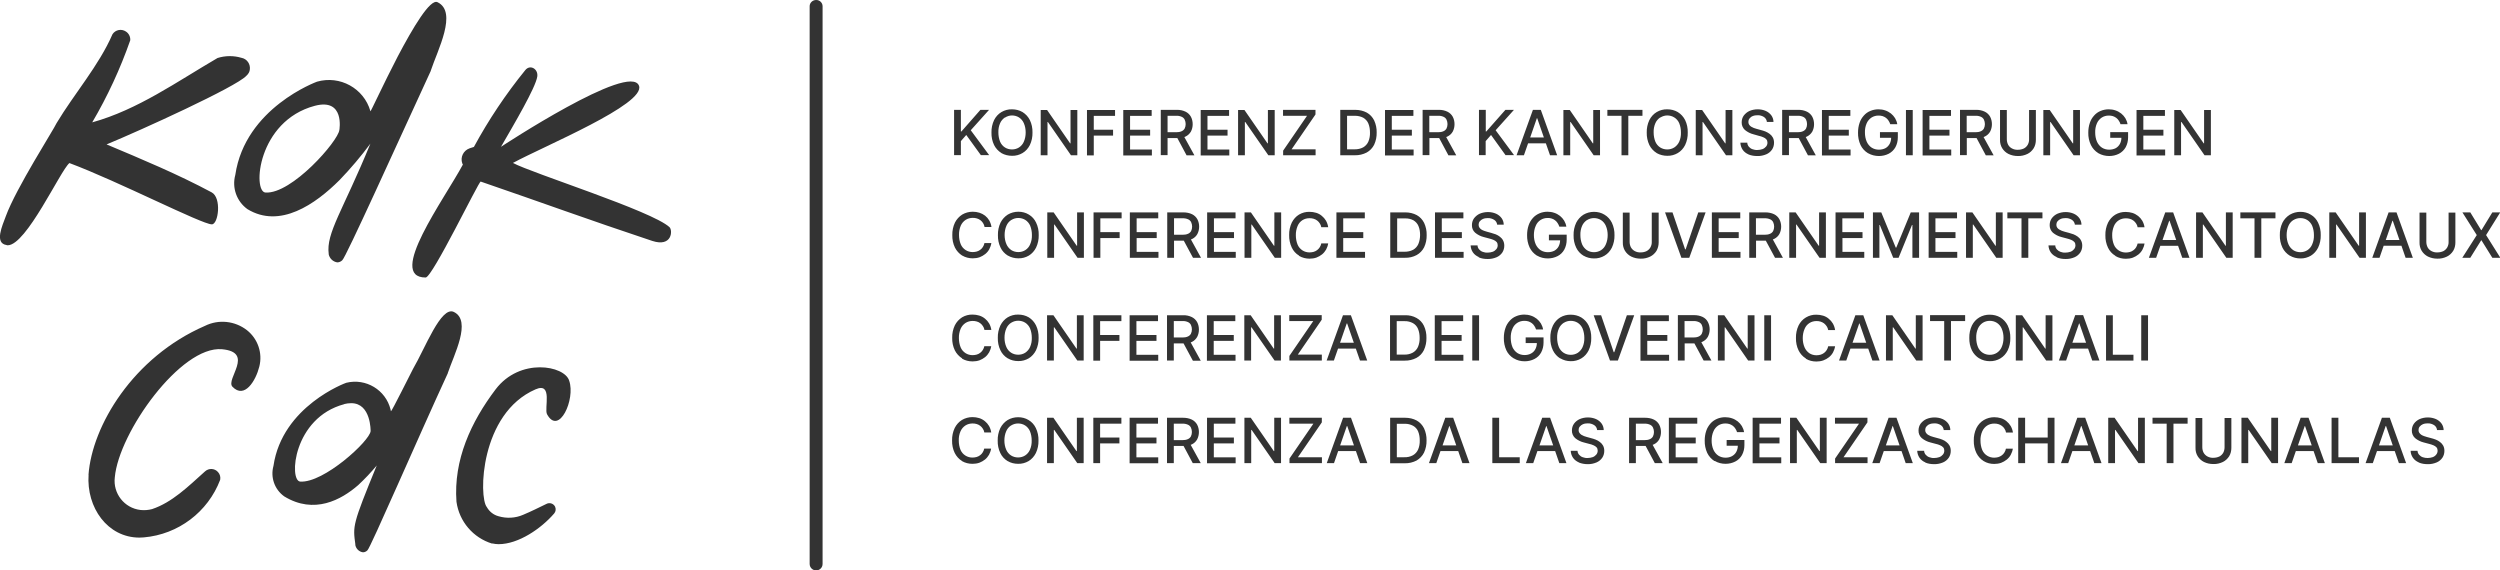
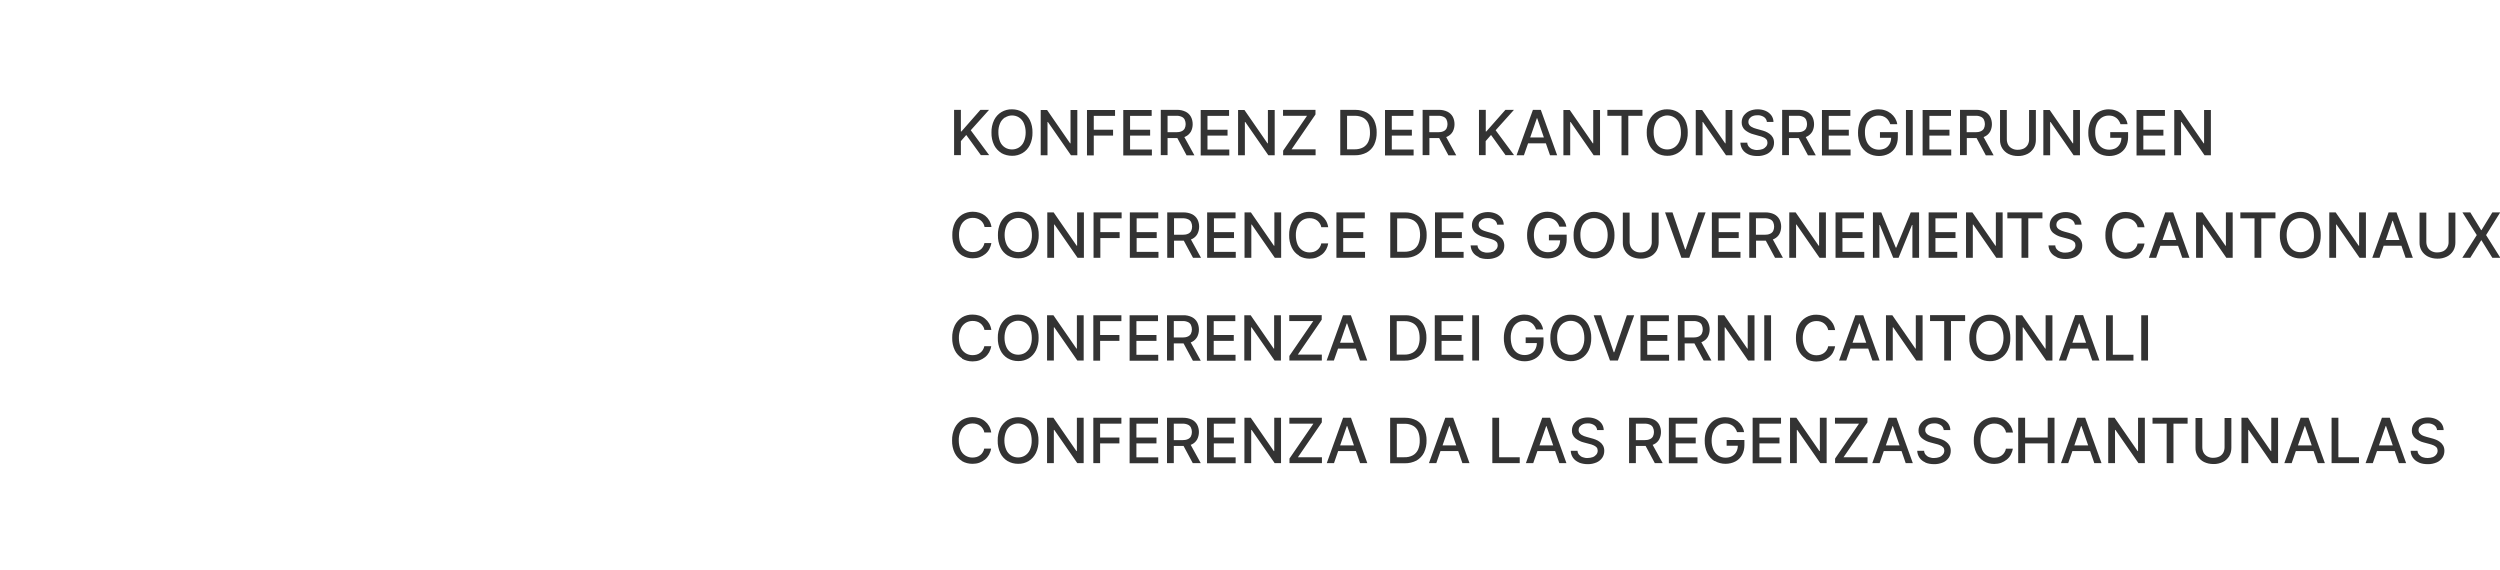
<svg xmlns="http://www.w3.org/2000/svg" viewBox="0 0 228 52.02" id="a">
  <path style="fill:#333;" d="m201,42.13c-.24-.12-.43-.3-.57-.52-.14-.23-.21-.5-.2-.77v-2.72h.62v2.67c0,.17.04.35.12.5.08.14.2.26.35.34.17.09.35.13.54.12.19,0,.38-.04.55-.12.15-.08.27-.2.35-.34.08-.15.12-.33.12-.5h0v-2.67h.62v2.72c0,.27-.06.54-.2.77-.14.22-.34.41-.57.52-.27.13-.57.2-.87.19-.3,0-.6-.06-.86-.19Zm19.59.04c-.21-.09-.4-.23-.53-.42-.13-.19-.21-.41-.21-.64h.63c0,.14.06.27.15.37.09.1.2.18.33.22.14.05.29.07.44.07.16,0,.32-.03.47-.08.13-.05.24-.13.32-.24.08-.1.12-.22.12-.35,0-.11-.03-.22-.1-.3-.08-.08-.17-.15-.28-.19-.13-.05-.26-.1-.4-.13l-.49-.13c-.29-.07-.56-.21-.79-.4-.19-.18-.3-.43-.29-.69,0-.22.06-.44.19-.62.13-.18.32-.33.52-.42.24-.1.49-.15.75-.15.25,0,.51.05.74.15.2.09.38.23.51.41.12.17.19.38.19.59h-.6c-.02-.18-.11-.35-.27-.45-.18-.11-.38-.17-.59-.16-.15,0-.3.02-.44.08-.11.05-.21.12-.29.22-.07.09-.1.2-.1.31,0,.09.02.18.07.25.05.07.11.13.18.18.08.05.16.09.25.12.08.03.17.06.25.08l.41.11c.14.03.27.08.41.13.14.05.27.13.39.22h0c.12.09.22.2.29.33.08.15.11.31.11.48,0,.22-.06.44-.18.62-.13.19-.31.34-.52.43-.26.11-.54.17-.83.16-.28,0-.55-.04-.81-.15Zm-45,0c-.21-.09-.4-.23-.53-.42-.13-.19-.2-.41-.21-.64h.63c0,.14.06.27.15.37.09.1.2.18.33.22.14.05.29.08.44.07.16,0,.32-.03.47-.08.13-.05.24-.13.33-.24.08-.1.12-.22.12-.35,0-.11-.03-.22-.1-.3-.08-.08-.17-.15-.28-.19-.13-.06-.26-.1-.4-.13l-.49-.13c-.29-.07-.56-.21-.79-.4-.2-.18-.3-.43-.29-.69,0-.22.06-.44.19-.62.14-.18.32-.33.52-.42.24-.1.49-.15.75-.15.26,0,.51.05.74.15.2.09.38.23.51.41.12.17.19.38.19.59h-.6c-.02-.18-.11-.35-.27-.45-.18-.11-.38-.17-.59-.16-.15,0-.3.02-.44.08-.11.04-.21.12-.29.22-.07.09-.1.2-.1.31,0,.09.02.18.07.25.05.07.11.13.18.18.08.05.16.09.24.12.08.03.17.06.25.08l.4.11c.14.03.28.08.41.13.14.05.27.13.38.22h0c.12.09.22.2.29.33.08.15.11.31.11.48,0,.22-.06.44-.18.62-.13.19-.31.34-.52.43-.26.11-.54.17-.83.16-.27,0-.55-.04-.8-.15h0Zm-31.6,0c-.21-.09-.4-.23-.53-.42-.13-.19-.2-.41-.21-.64h.62c0,.14.06.27.15.37.09.1.2.18.33.22.14.05.29.08.44.07.16,0,.32-.03.47-.08.13-.05.24-.13.33-.24.08-.1.12-.22.12-.35,0-.11-.03-.22-.1-.3-.08-.08-.17-.15-.28-.19-.13-.06-.26-.1-.4-.13l-.49-.13c-.29-.07-.56-.21-.79-.4-.19-.18-.3-.43-.29-.69,0-.22.06-.44.19-.62.13-.18.32-.33.52-.42.24-.1.49-.15.75-.15.26,0,.51.05.74.15.2.09.38.23.51.41.12.17.19.38.19.59h-.6c-.02-.18-.11-.35-.27-.45-.18-.11-.38-.17-.59-.16-.15,0-.3.02-.44.08-.11.05-.21.12-.29.22-.07.09-.1.2-.1.31,0,.09.02.18.07.25.05.07.11.13.18.18.08.05.16.09.24.12.08.03.17.06.25.08l.4.11c.14.03.27.08.41.13.14.05.27.13.39.22h0c.12.09.22.2.29.33.08.15.11.31.11.48,0,.22-.06.44-.18.62-.13.19-.31.34-.52.43-.26.11-.54.17-.83.16-.27,0-.54-.05-.79-.15h0Zm36.92-.12c-.28-.17-.51-.43-.66-.73-.17-.35-.25-.75-.24-1.14-.01-.39.07-.78.24-1.14.15-.3.38-.56.67-.73.29-.17.62-.26.95-.26.21,0,.42.03.62.09.19.06.36.15.51.28.15.12.28.27.38.44.1.18.17.38.2.59h-.63c-.02-.13-.07-.25-.14-.35-.06-.1-.14-.19-.24-.26-.1-.07-.21-.13-.32-.16-.12-.04-.25-.05-.38-.05-.23,0-.45.06-.64.18-.2.13-.35.31-.45.53-.12.27-.17.56-.16.85,0,.29.05.58.16.85.09.21.25.4.45.52.19.12.41.18.64.18.13,0,.25-.02.37-.05.11-.03.22-.09.32-.16.1-.07.18-.16.24-.26.07-.11.12-.23.14-.35h.63c-.03.2-.1.39-.19.56-.09.17-.22.32-.37.44-.15.12-.33.22-.51.29-.2.07-.42.1-.63.1-.34,0-.67-.08-.96-.26h0Zm-24.55,0c-.28-.18-.51-.43-.66-.74-.16-.35-.24-.74-.23-1.13,0-.3.04-.6.14-.89.08-.25.22-.47.39-.67.16-.18.36-.32.59-.42.23-.1.49-.15.74-.15.21,0,.42.03.63.1.19.06.36.16.52.28.15.12.28.27.38.43.1.17.17.36.2.55h-.64c-.04-.12-.09-.23-.16-.33-.06-.1-.14-.18-.23-.25-.09-.07-.2-.12-.31-.16-.12-.04-.25-.05-.38-.05-.22,0-.44.06-.63.18-.19.13-.35.31-.44.53-.12.27-.17.55-.17.85,0,.29.05.58.17.85.1.21.25.4.45.53.19.12.42.18.65.18.2,0,.41-.04.59-.14.16-.09.3-.22.39-.39.09-.17.14-.37.14-.56h-1.02v-.52h1.62v.47c0,.31-.07.62-.22.9-.14.25-.35.46-.61.59-.27.14-.58.21-.89.21-.34,0-.68-.08-.98-.26h0Zm-64.47,0c-.29-.18-.52-.43-.66-.73-.17-.35-.25-.74-.24-1.14-.01-.39.07-.78.24-1.14.15-.3.38-.55.66-.73.29-.17.62-.26.96-.26.34,0,.67.08.96.26.29.17.52.43.66.73.17.35.25.74.24,1.14.01.39-.07.78-.24,1.14-.15.3-.38.56-.66.73-.29.17-.62.26-.96.25-.34,0-.67-.08-.95-.25h0Zm.32-3.25c-.2.13-.35.31-.44.52-.12.27-.17.56-.17.85,0,.29.05.58.17.85.09.21.25.4.44.52.19.12.41.18.64.18.23,0,.45-.06.64-.18.2-.13.35-.31.44-.52.12-.27.17-.56.16-.85,0-.29-.05-.58-.16-.85-.09-.21-.25-.4-.44-.52-.19-.12-.41-.18-.64-.18-.22,0-.44.06-.63.18h0Zm-4.48,3.24c-.28-.17-.51-.43-.66-.73-.17-.35-.25-.74-.24-1.14-.01-.39.07-.78.24-1.14.15-.3.38-.56.66-.73.29-.17.62-.26.96-.26.21,0,.41.03.61.09.19.06.36.15.52.28.15.12.28.27.38.44.1.18.17.38.2.59h-.63c-.02-.13-.07-.25-.14-.35-.06-.1-.15-.19-.24-.26-.1-.07-.2-.13-.32-.16-.12-.04-.25-.05-.38-.05-.23,0-.45.06-.64.18-.2.13-.35.31-.45.53-.12.27-.17.56-.16.85,0,.29.05.58.16.85.09.21.25.4.45.52.19.12.41.18.64.18.13,0,.25-.02.37-.05.12-.03.22-.09.32-.16.1-.07.18-.16.24-.26.07-.11.12-.23.14-.35h.63c-.03.2-.1.39-.19.56-.1.17-.22.32-.37.44-.15.12-.33.22-.51.29-.2.07-.42.1-.63.1-.34,0-.67-.08-.96-.25h0Zm131.05.2l-.38-1.1h-1.62l-.38,1.1h-.66l1.49-4.14h.72l1.49,4.14h-.66Zm-1.81-1.62h1.25l-.61-1.76h-.04l-.61,1.76Zm-4.33,1.62v-4.14h.62v3.6h1.88v.54h-2.5Zm-1.26,0l-.38-1.1h-1.62l-.38,1.1h-.67l1.49-4.14h.72l1.49,4.14h-.66Zm-1.81-1.62h1.26l-.61-1.76h-.03l-.62,1.76Zm-2.39,1.62l-2.1-3.03h-.04v3.03h-.62v-4.14h.58l2.1,3.04h.04v-3.04h.62v4.14h-.57Zm-9.58,0v-3.6h-1.29v-.54h3.2v.54h-1.29v3.6h-.62Zm-2.57,0l-2.1-3.03h-.04v3.03h-.62v-4.14h.58l2.1,3.04h.04v-3.04h.62v4.14h-.57Zm-4.03,0l-.38-1.1h-1.62l-.38,1.1h-.66l1.49-4.14h.72l1.49,4.14h-.66Zm-1.81-1.62h1.25l-.61-1.76h-.04l-.61,1.76Zm-2.44,1.62v-1.8h-2.06v1.8h-.63v-4.14h.63v1.8h2.06v-1.8h.62v4.14h-.62Zm-12.95,0l-.38-1.1h-1.62l-.38,1.1h-.67l1.49-4.14h.72l1.49,4.14h-.66Zm-1.81-1.62h1.25l-.61-1.76h-.03l-.61,1.76Zm-4.63,1.62v-.42l2.18-3.18h-2.19v-.54h2.96v.42l-2.18,3.18h2.19v.54h-2.96Zm-1.35,0l-2.1-3.03h-.04v3.03h-.62v-4.14h.58l2.1,3.04h.04v-3.04h.62v4.14h-.57Zm-6.17,0v-4.14h2.59v.54h-1.97v1.26h1.83v.54h-1.83v1.27h1.99v.54h-2.62Zm-7.64,0v-4.14h2.59v.54h-1.97v1.26h1.83v.54h-1.83v1.27h1.99v.54h-2.61Zm-9.99,0l-.38-1.1h-1.62l-.38,1.1h-.67l1.49-4.14h.72l1.49,4.14h-.66Zm-1.81-1.62h1.25l-.61-1.76h-.03l-.61,1.76Zm-4.3,1.62v-4.14h.62v3.6h1.88v.54h-2.5Zm-2.73,0l-.38-1.1h-1.62l-.38,1.1h-.67l1.49-4.14h.72l1.49,4.14h-.66Zm-1.81-1.62h1.25l-.61-1.76h-.03l-.61,1.76Zm-7.52,1.62l-.38-1.1h-1.62l-.38,1.1h-.66l1.49-4.14h.72l1.49,4.14h-.66Zm-1.81-1.62h1.25l-.61-1.76h-.04l-.61,1.76Zm-4.63,1.62v-.42l2.18-3.18h-2.19v-.54h2.96v.42l-2.18,3.18h2.19v.54h-2.96Zm-1.35,0l-2.1-3.03h-.04v3.03h-.62v-4.14h.58l2.1,3.04h.04v-3.04h.62v4.14h-.57Zm-6.17,0v-4.14h2.59v.54h-1.97v1.26h1.83v.54h-1.83v1.27h1.99v.54h-2.62Zm-7.06,0v-4.14h2.59v.54h-1.97v1.26h1.83v.54h-1.83v1.27h1.99v.54h-2.62Zm-3.31,0v-4.14h2.56v.54h-1.94v1.26h1.76v.54h-1.76v1.8h-.62Zm-1.46,0l-2.1-3.03h-.04v3.03h-.62v-4.14h.58l2.1,3.04h.04v-3.04h.62v4.14h-.57Zm52.67,0l-.84-1.57h-.89v1.57h-.62v-4.14h1.47c.28,0,.55.05.8.17.2.1.37.26.48.46.11.21.16.44.16.67,0,.23-.05.46-.16.67-.11.2-.27.35-.48.45h0s-.08.04-.12.05l.92,1.67h-.71Zm-1.73-2.1h.79c.17,0,.34-.02.49-.09.12-.05.22-.14.28-.25.06-.12.09-.26.09-.4,0-.14-.03-.28-.09-.41-.06-.12-.16-.21-.28-.26-.16-.07-.33-.1-.5-.09h-.78v1.5Zm-22.41,2.1v-4.14h1.38c.36,0,.72.08,1.04.25.29.16.52.41.67.71.16.35.24.72.23,1.11.01.38-.07.76-.23,1.11-.15.3-.39.55-.68.72-.33.17-.7.26-1.07.25h-1.34Zm.62-.54h.68c.27.01.54-.05.78-.18.21-.12.37-.3.47-.52.11-.26.16-.55.15-.83,0-.28-.04-.57-.15-.83-.09-.22-.26-.4-.46-.51-.23-.12-.49-.19-.76-.18h-.72v3.04Zm-18.62.54l-.84-1.57h-.89v1.57h-.62v-4.14h1.47c.28,0,.55.05.8.17.2.1.37.26.48.46.11.21.16.44.16.67,0,.23-.05.46-.16.67-.11.2-.27.35-.47.45h0s-.08.04-.12.05l.92,1.67h-.71Zm-1.73-2.1h.79c.17,0,.34-.02.49-.09.12-.05.22-.14.28-.25.06-.12.09-.26.09-.4,0-.14-.03-.28-.09-.41-.06-.12-.16-.21-.28-.26-.16-.07-.33-.1-.5-.09h-.78v1.5Zm73.46-7.45c-.29-.18-.52-.43-.67-.73-.17-.35-.25-.74-.24-1.14-.01-.39.07-.78.24-1.14.15-.3.38-.56.67-.73.29-.17.62-.26.96-.25.34,0,.67.08.96.25.29.18.52.43.67.73.17.36.25.75.24,1.14.01.39-.07.78-.24,1.14-.15.3-.38.56-.67.73-.29.17-.62.26-.96.25-.34,0-.67-.08-.96-.26h0Zm.32-3.25c-.19.13-.35.31-.44.52-.12.27-.17.56-.16.85,0,.29.05.58.16.85.09.21.25.4.44.52.19.12.41.18.64.18.23,0,.45-.06.64-.18.2-.13.35-.31.44-.52.12-.27.17-.56.17-.85,0-.29-.05-.58-.17-.85-.09-.21-.25-.4-.44-.52-.19-.12-.41-.18-.64-.18-.23,0-.45.06-.64.18h0Zm-16.14,3.25c-.29-.18-.51-.43-.66-.73-.17-.35-.25-.74-.24-1.14-.01-.39.07-.78.24-1.14.15-.3.38-.56.67-.73.29-.17.62-.26.95-.25.21,0,.42.03.62.09.19.06.36.15.51.28.15.12.28.27.38.44.1.18.17.38.2.59h-.63c-.02-.12-.07-.25-.14-.35-.07-.1-.15-.19-.24-.26-.1-.07-.21-.13-.32-.16-.12-.04-.25-.05-.37-.05-.23,0-.45.06-.64.18-.2.13-.35.31-.44.53-.12.27-.17.56-.17.85,0,.29.05.58.17.85.09.21.25.4.44.53.19.12.41.18.64.18.13,0,.25-.02.37-.05.11-.03.22-.09.32-.16.09-.07.18-.16.24-.26.07-.11.12-.23.14-.35h.63c-.03.2-.1.39-.19.56-.09.17-.22.32-.37.44-.15.12-.33.22-.52.29-.2.07-.42.1-.63.1-.34,0-.67-.08-.95-.25h0Zm-22.4,0c-.29-.18-.51-.43-.66-.73-.17-.35-.25-.74-.24-1.14-.01-.39.07-.78.24-1.14.15-.3.38-.56.66-.73.29-.17.62-.26.96-.25.34,0,.67.08.96.25.29.18.52.43.67.73.17.36.25.75.24,1.14.01.39-.07.78-.24,1.14-.15.3-.38.56-.67.73-.29.17-.62.26-.96.25-.34,0-.67-.09-.95-.26h0Zm.32-3.25c-.19.13-.35.31-.44.52-.12.27-.17.56-.16.85,0,.29.05.58.16.85.09.21.25.4.44.52.19.12.41.18.64.18.23,0,.45-.06.64-.18.19-.13.35-.31.44-.52.12-.27.17-.56.16-.85,0-.29-.05-.58-.16-.85-.09-.21-.25-.4-.44-.52-.19-.12-.41-.18-.64-.18-.22,0-.44.06-.63.18h0Zm-4.57,3.24c-.29-.18-.52-.43-.66-.73-.16-.35-.24-.74-.23-1.13,0-.3.04-.6.14-.89.08-.25.21-.47.39-.67.16-.18.36-.33.59-.42.23-.1.49-.15.74-.15.21,0,.42.03.62.1.19.06.36.16.52.28.15.12.28.27.38.43.1.17.17.36.2.55h-.64c-.04-.12-.09-.23-.16-.33-.06-.1-.14-.18-.23-.25-.09-.07-.2-.12-.31-.16-.12-.04-.25-.05-.38-.05-.22,0-.44.06-.63.18-.2.13-.35.31-.44.53-.12.27-.17.56-.16.85,0,.29.05.58.16.85.1.21.25.4.45.53.19.12.42.18.65.18.2,0,.41-.04.59-.14.17-.09.3-.22.39-.39.09-.17.14-.37.14-.56h-1.02v-.52h1.63v.47c0,.32-.07.63-.22.91h0c-.14.25-.35.46-.61.59-.27.14-.58.21-.89.21-.35,0-.69-.08-.98-.26h0Zm-46.14,0c-.29-.18-.52-.43-.66-.73-.17-.35-.25-.74-.24-1.14-.01-.39.07-.78.24-1.14.15-.3.38-.56.66-.73.29-.17.62-.26.96-.25.34,0,.67.08.96.25.29.18.51.43.66.73.17.35.25.74.24,1.14.01.39-.07.78-.24,1.14-.15.3-.38.56-.66.73-.29.17-.62.26-.96.25-.34,0-.67-.08-.95-.25h0Zm.32-3.25c-.2.13-.35.31-.44.52-.12.27-.17.56-.17.85,0,.29.05.58.17.85.09.21.25.4.44.52.19.12.41.18.64.18.23,0,.45-.06.64-.18.19-.13.35-.31.44-.52.12-.27.17-.56.16-.85,0-.29-.05-.58-.16-.85-.09-.21-.25-.4-.44-.52-.19-.12-.41-.18-.64-.18-.22,0-.44.06-.63.18h0Zm-4.48,3.25c-.28-.18-.51-.43-.66-.73-.17-.35-.25-.74-.24-1.14-.01-.39.07-.78.24-1.14.15-.3.38-.55.66-.73.29-.17.62-.26.96-.25.21,0,.41.03.61.09.19.06.36.15.52.28.15.12.28.27.38.44.1.18.17.38.2.59h-.63c-.02-.13-.07-.25-.14-.35-.06-.1-.15-.19-.24-.26s-.2-.13-.32-.16c-.12-.04-.25-.05-.38-.05-.23,0-.45.06-.64.18-.2.13-.35.31-.45.53-.11.27-.17.56-.16.85,0,.29.05.58.16.85.09.22.25.4.45.53.19.12.41.18.64.18.13,0,.25-.02.37-.05.12-.03.22-.09.32-.16.09-.07.18-.16.24-.26.07-.11.12-.23.14-.35h.63c-.03.2-.1.39-.19.56-.1.17-.22.32-.37.44-.15.12-.33.22-.51.29-.2.07-.42.1-.63.1-.34,0-.67-.08-.96-.25h0Zm103.07.2l-.38-1.09h-1.62l-.38,1.09h-.66l1.49-4.14h.72l1.49,4.14h-.66Zm-1.81-1.62h1.25l-.61-1.76h-.03l-.61,1.76Zm6.28,1.62v-4.13h.62v4.13h-.62Zm-3.21,0v-4.13h.62v3.6h1.88v.54h-2.5Zm-5.46,0l-2.1-3.03h-.04v3.03h-.63v-4.13h.58l2.1,3.04h.04v-3.04h.62v4.13h-.57Zm-9.3,0v-3.6h-1.29v-.54h3.2v.54h-1.29v3.6h-.62Zm-2.55,0l-2.1-3.03h-.04v3.03h-.62v-4.13h.58l2.1,3.04h.04v-3.04h.62v4.13h-.57Zm-4,0l-.38-1.09h-1.62l-.38,1.09h-.66l1.49-4.13h.72l1.49,4.13h-.66Zm-1.81-1.62h1.25l-.61-1.76h-.03l-.61,1.76Zm-8.05,1.62v-4.13h.62v4.13h-.62Zm-1.47,0l-2.1-3.03h-.04v3.03h-.62v-4.13h.58l2.1,3.04h.04v-3.04h.62v4.13h-.57Zm-4.06,0l-.84-1.56h-.89v1.56h-.62v-4.14h1.47c.28,0,.55.05.8.17.2.1.37.26.47.46.11.21.16.44.16.67,0,.23-.05.46-.16.67-.11.2-.28.35-.48.45-.04.02-.08.04-.12.05l.92,1.67h-.71Zm-1.73-2.1h.79c.17,0,.34-.02.49-.09.12-.05.22-.14.28-.25.06-.12.09-.26.09-.4,0-.14-.03-.28-.09-.41-.06-.12-.16-.21-.28-.26-.16-.07-.33-.1-.5-.09h-.79v1.5Zm-4.03,2.1v-4.13h2.59v.54h-1.97v1.26h1.83v.54h-1.83v1.27h1.99v.54h-2.62Zm-2.78,0l-1.49-4.13h.68l1.15,3.37h.05l1.15-3.37h.67l-1.49,4.13h-.72Zm-12.56,0v-4.13h.62v4.13h-.62Zm-3.42,0v-4.13h2.59v.54h-1.97v1.26h1.83v.54h-1.83v1.27h1.99v.54h-2.61Zm-4.08,0v-4.13h1.38c.36-.01.72.07,1.04.25.29.16.53.41.67.71.16.34.24.72.23,1.11.01.38-.07.76-.23,1.11-.15.3-.38.55-.68.71-.33.17-.7.26-1.07.25h-1.34Zm.62-.54h.68c.27.01.54-.05.78-.18.21-.12.37-.3.47-.52.11-.26.16-.55.15-.83,0-.28-.04-.56-.15-.82-.09-.22-.25-.4-.46-.52-.23-.12-.49-.19-.76-.18h-.72v3.04Zm-3.36.54l-.38-1.09h-1.62l-.38,1.09h-.66l1.49-4.13h.72l1.49,4.13h-.66Zm-1.81-1.62h1.25l-.61-1.76h-.04l-.61,1.76Zm-4.63,1.62v-.42l2.18-3.18h-2.19v-.54h2.96v.42l-2.18,3.18h2.19v.54h-2.96Zm-1.35,0l-2.1-3.03h-.04v3.03h-.62v-4.13h.58l2.1,3.04h.04v-3.04h.62v4.13h-.57Zm-6.17,0v-4.13h2.59v.54h-1.97v1.26h1.83v.54h-1.83v1.27h1.99v.54h-2.62Zm-1.29,0l-.84-1.56h-.89v1.56h-.62v-4.13h1.47c.28-.01.55.05.8.17.2.1.37.26.48.46.11.21.16.44.16.68,0,.23-.05.46-.16.67-.11.19-.27.35-.47.45-.04.02-.08.04-.12.05l.92,1.67h-.71Zm-1.73-2.1h.79c.17,0,.34-.02.49-.09.12-.05.22-.14.28-.25.06-.12.09-.26.09-.4,0-.14-.03-.28-.09-.41-.06-.12-.16-.21-.28-.26-.16-.07-.33-.1-.5-.09h-.78v1.5Zm-4.03,2.1v-4.13h2.59v.54h-1.97v1.26h1.83v.54h-1.83v1.27h1.99v.54h-2.62Zm-3.31,0v-4.13h2.56v.54h-1.94v1.26h1.76v.54h-1.76v1.8h-.62Zm-1.46,0l-2.1-3.03h-.04v3.03h-.62v-4.13h.58l2.1,3.04h.04v-3.04h.62v4.13h-.57Zm123.18-9.48c-.24-.12-.43-.3-.57-.52-.14-.23-.21-.5-.2-.77v-2.72h.62v2.67c0,.17.04.35.12.5.08.15.2.26.35.34.17.09.35.13.54.12.19,0,.38-.04.55-.12.15-.08.27-.2.35-.34.08-.15.13-.33.12-.5h0v-2.67h.62v2.72c0,.27-.06.54-.2.77-.14.22-.34.41-.57.52-.27.13-.57.2-.87.19-.3,0-.59-.06-.86-.19h0Zm-33.87.04c-.21-.09-.4-.23-.53-.42-.13-.19-.2-.41-.21-.64h.62c0,.14.06.27.15.37.09.1.2.17.33.22.14.05.29.08.44.07.16,0,.32-.03.47-.08.13-.05.24-.13.33-.24.08-.1.12-.22.12-.35,0-.11-.03-.22-.1-.3-.08-.08-.17-.15-.28-.19-.13-.05-.26-.1-.4-.13l-.49-.13c-.29-.07-.56-.21-.79-.4-.19-.18-.3-.43-.29-.69,0-.22.06-.44.19-.62.13-.18.32-.33.52-.42.24-.1.49-.15.75-.15.26,0,.51.05.74.15.2.09.38.23.51.41.12.17.19.38.19.59h-.6c-.02-.18-.12-.34-.27-.44-.18-.11-.38-.17-.59-.16-.15,0-.3.02-.44.08-.11.05-.21.12-.29.22-.07.09-.1.2-.1.31,0,.09.02.18.07.25.05.07.11.14.19.18.08.05.16.09.24.12.08.03.17.06.25.08l.41.11c.14.04.27.08.41.13.14.06.27.13.39.22.12.09.22.2.29.34.08.15.11.31.11.48,0,.22-.06.44-.18.62-.13.19-.31.34-.52.43h0c-.26.11-.54.17-.83.16-.27,0-.54-.04-.79-.15h0Zm-38.79-.04c-.24-.12-.43-.3-.57-.52-.14-.23-.21-.5-.2-.77v-2.72h.62v2.67c0,.17.04.35.12.5.08.14.2.26.35.34h0c.17.09.35.13.54.12.19,0,.38-.04.54-.12.15-.08.27-.2.35-.34.08-.15.13-.33.12-.5v-2.67h.63v2.72c0,.27-.07.54-.2.77-.14.22-.34.41-.57.52-.27.13-.57.2-.87.19-.3,0-.59-.06-.86-.19h0Zm-13.91.04c-.21-.09-.4-.23-.53-.42-.13-.19-.2-.41-.21-.64h.63c0,.14.06.27.15.37.09.1.2.18.33.22.14.05.29.08.44.07.16,0,.32-.03.47-.08.13-.05.24-.13.33-.24.08-.1.12-.22.12-.35,0-.11-.03-.22-.1-.3-.08-.08-.17-.15-.28-.19-.13-.05-.26-.1-.4-.13l-.49-.13c-.29-.07-.56-.21-.79-.4-.2-.18-.3-.43-.29-.69,0-.22.06-.44.19-.62.14-.18.32-.33.52-.42.24-.1.49-.15.75-.15.26,0,.51.05.74.15.2.09.38.23.51.41.12.17.19.38.19.59h-.6c-.02-.18-.11-.34-.27-.44-.18-.11-.38-.17-.59-.16-.15,0-.3.02-.44.08-.11.05-.21.12-.29.22-.07.09-.1.2-.1.31,0,.09.02.18.07.25.05.07.11.14.18.18.08.05.16.09.25.12.08.03.17.06.25.08l.4.11c.14.04.27.08.41.13.14.06.27.13.38.22.12.09.22.2.29.34.08.15.11.31.11.48,0,.22-.06.44-.18.62h0c-.13.19-.31.34-.52.43-.26.11-.55.17-.83.16-.27,0-.55-.04-.8-.15h0Zm73.97-.12c-.29-.18-.52-.43-.67-.73-.17-.36-.25-.75-.24-1.14-.01-.39.07-.78.24-1.14.15-.3.38-.55.67-.73.29-.17.62-.26.96-.26.34,0,.67.08.96.26.29.17.52.43.66.73.17.35.25.74.24,1.14.01.39-.07.78-.24,1.14-.15.3-.38.56-.66.73-.29.17-.62.26-.96.25-.33,0-.66-.08-.95-.25h0Zm.32-3.25c-.2.13-.35.31-.44.52-.12.27-.17.56-.17.85,0,.29.05.58.17.85.09.21.25.4.44.53.19.12.41.18.64.18.23,0,.45-.06.64-.18.2-.13.35-.31.44-.53.12-.27.17-.56.16-.85,0-.29-.05-.58-.16-.85-.09-.21-.25-.4-.44-.52-.19-.12-.41-.18-.64-.18-.22,0-.44.06-.63.18h-.01Zm-16.24,3.25h0c-.29-.17-.52-.43-.66-.73-.17-.36-.25-.75-.24-1.14-.01-.39.07-.78.24-1.14.15-.3.38-.56.66-.73.29-.17.62-.26.96-.25.21,0,.41.03.61.09.19.06.36.16.52.28.15.12.28.27.38.44.1.18.17.38.2.59h-.63c-.02-.13-.07-.25-.14-.35-.06-.1-.15-.19-.24-.26-.1-.07-.2-.13-.32-.16-.12-.04-.25-.05-.38-.05-.23,0-.45.06-.64.18-.2.13-.35.31-.44.53-.11.27-.17.56-.16.85,0,.29.05.58.16.85.09.22.25.4.45.53.19.12.41.18.64.18.13,0,.25-.02.37-.05.12-.03.22-.09.32-.16.1-.07.18-.16.24-.26.07-.11.11-.23.14-.35h.63c-.03.2-.1.39-.19.56-.09.17-.22.32-.37.44-.15.12-.33.22-.51.29-.2.07-.42.1-.63.1-.34,0-.67-.08-.95-.25h0Zm-48.5,0c-.29-.18-.52-.43-.66-.73-.17-.35-.25-.74-.24-1.14-.01-.39.07-.78.24-1.14.15-.3.38-.55.66-.73.29-.17.62-.26.96-.26.34,0,.67.08.96.26.29.17.52.43.67.73.17.36.25.75.24,1.14.01.39-.07.78-.24,1.14-.15.3-.38.56-.67.73-.29.17-.62.26-.96.25-.33,0-.66-.08-.95-.25h0Zm.32-3.25c-.19.13-.35.31-.44.52-.12.27-.17.56-.16.85,0,.29.05.58.16.85.09.21.25.4.44.53.19.12.41.18.64.18.23,0,.45-.06.64-.18.2-.13.35-.31.44-.53.12-.27.17-.56.17-.85,0-.29-.05-.58-.17-.85-.09-.21-.25-.4-.44-.52-.19-.12-.41-.18-.64-.18-.22,0-.44.06-.63.18h0Zm-4.57,3.24c-.28-.18-.51-.43-.66-.74-.16-.35-.24-.74-.23-1.13,0-.3.04-.6.14-.89.08-.25.22-.48.39-.67.16-.18.36-.32.59-.42.23-.1.49-.15.74-.15.21,0,.42.03.62.1.19.06.36.16.52.28.15.12.28.27.38.43.1.17.17.36.2.55h-.64c-.04-.12-.09-.23-.16-.33-.06-.1-.14-.18-.23-.25-.09-.07-.2-.13-.31-.16-.12-.04-.25-.06-.38-.05-.22,0-.44.06-.63.18-.2.13-.35.31-.44.53-.12.27-.17.55-.17.85,0,.29.05.58.17.85.1.21.25.4.45.53.19.12.42.18.65.18.2,0,.41-.04.59-.13.16-.09.3-.22.39-.39.09-.17.14-.37.14-.56h-1.02v-.52h1.62v.47c0,.31-.07.62-.22.9-.14.25-.35.46-.61.59-.28.14-.58.21-.89.21-.34,0-.68-.08-.97-.25h0Zm-21.69,0c-.29-.17-.52-.43-.66-.73-.17-.36-.25-.75-.24-1.14-.01-.39.07-.78.24-1.14.15-.3.38-.56.66-.73.29-.17.62-.26.96-.25.21,0,.41.03.61.09.19.06.36.15.51.28.15.12.28.27.38.44.1.18.17.38.2.59h-.63c-.02-.12-.07-.25-.14-.35-.06-.1-.15-.19-.24-.26-.1-.07-.2-.13-.32-.16-.12-.04-.25-.05-.38-.05-.23,0-.45.06-.64.18-.2.13-.35.31-.44.53-.11.27-.17.56-.16.85,0,.29.05.58.16.85.09.22.25.4.45.53.19.12.41.18.64.18.13,0,.25-.02.37-.05.12-.03.22-.09.32-.16.09-.07.18-.16.24-.26.07-.11.12-.23.14-.35h.63c-.03.2-.1.39-.19.56-.1.17-.22.32-.37.44-.15.12-.33.22-.51.29-.2.07-.42.1-.63.1-.33,0-.66-.08-.95-.25h0Zm-26.56,0c-.29-.18-.52-.43-.66-.73-.17-.35-.25-.74-.24-1.14-.01-.39.07-.78.24-1.14.15-.3.38-.55.66-.73.29-.17.62-.26.96-.26.34,0,.67.08.96.26.29.17.52.43.66.73.17.35.25.74.24,1.14.01.39-.07.78-.24,1.14-.15.3-.38.56-.66.73-.29.17-.62.26-.96.25-.33,0-.66-.08-.95-.25h0Zm.32-3.25c-.2.13-.35.31-.44.52-.12.27-.17.56-.17.85,0,.29.05.58.17.85.09.21.25.4.44.53.19.12.41.18.64.18.23,0,.45-.06.64-.18.2-.13.35-.31.44-.53.12-.27.17-.56.16-.85,0-.29-.05-.58-.16-.85-.09-.21-.25-.4-.44-.52-.19-.12-.41-.18-.64-.18-.22,0-.44.06-.63.18h0Zm-4.48,3.25c-.28-.18-.51-.43-.66-.73-.17-.35-.25-.74-.24-1.14-.01-.39.07-.78.24-1.14.15-.3.38-.55.66-.73.29-.17.62-.26.96-.26.21,0,.42.03.61.09.19.06.36.15.52.27.15.12.28.27.38.44.1.18.17.38.2.59h-.63c-.02-.13-.07-.25-.14-.36-.06-.1-.15-.19-.24-.26-.1-.07-.2-.13-.32-.16-.12-.04-.25-.05-.38-.05-.23,0-.45.06-.64.18-.2.13-.35.31-.45.53-.11.27-.17.56-.16.85,0,.29.05.58.16.85.09.22.25.4.45.53.19.12.41.18.64.18.13,0,.25-.02.37-.05.12-.03.22-.09.32-.16.1-.07.18-.16.24-.26.07-.11.12-.23.14-.35h.63c-.03.2-.1.39-.19.56-.09.17-.22.32-.37.44-.15.12-.33.22-.51.29-.2.07-.42.1-.63.1-.33,0-.66-.08-.95-.25h0Zm131.64.2l-.38-1.1h-1.62l-.38,1.1h-.66l1.49-4.14h.72l1.49,4.14h-.66Zm-1.81-1.62h1.25l-.61-1.76h-.03l-.61,1.76Zm9.72,1.62l-.99-1.59h-.03l-.99,1.59h-.73l1.32-2.07-1.31-2.07h.72l.99,1.62h.03l.99-1.62h.72l-1.29,2.07,1.3,2.07h-.73Zm-12.11,0l-2.1-3.03h-.04v3.03h-.62v-4.14h.58l2.1,3.04h.04v-3.04h.62v4.14h-.57Zm-9.58,0v-3.6h-1.29v-.54h3.2v.54h-1.29v3.6h-.62Zm-2.57,0l-2.1-3.03h-.04v3.03h-.62v-4.14h.58l2.1,3.04h.04v-3.04h.62v4.14h-.57Zm-4.02,0l-.38-1.09h-1.62l-.38,1.09h-.66l1.49-4.14h.72l1.49,4.14h-.66Zm-1.81-1.62h1.26l-.61-1.76h-.03l-.61,1.76Zm-12.85,1.62v-3.6h-1.29v-.54h3.2v.54h-1.29v3.6h-.62Zm-2.3,0l-2.1-3.03h-.04v3.03h-.62v-4.14h.58l2.1,3.04h.04v-3.04h.62v4.14h-.57Zm-6.17,0v-4.14h2.59v.54h-1.97v1.26h1.83v.54h-1.83v1.26h1.99v.54h-2.62Zm-1.48,0v-2.99h-.04l-1.22,2.99h-.49l-1.22-2.99h-.04v2.99h-.59v-4.14h.76l1.32,3.21h.05l1.32-3.21h.76v4.14h-.59Zm-7.01,0v-4.14h2.59v.54h-1.97v1.26h1.84v.54h-1.83v1.26h1.99v.54h-2.62Zm-1.46,0l-2.1-3.03h-.04v3.03h-.62v-4.14h.58l2.1,3.04h.04v-3.04h.62v4.14h-.57Zm-4.06,0l-.84-1.56h-.89v1.56h-.62v-4.14h1.47c.28,0,.55.05.8.17.2.1.37.26.48.46.11.21.16.44.16.67,0,.23-.05.46-.16.67-.11.2-.28.35-.48.45-.04.02-.08.04-.12.05l.92,1.67h-.71Zm-1.73-2.1h.79c.17,0,.34-.02.49-.09.12-.05.22-.14.28-.25.06-.12.09-.26.09-.4,0-.14-.03-.28-.09-.41-.06-.12-.16-.21-.28-.26-.16-.07-.33-.1-.5-.09h-.79v1.5Zm-4.03,2.1v-4.14h2.59v.54h-1.97v1.26h1.83v.54h-1.83v1.26h1.99v.54h-2.62Zm-2.78,0l-1.49-4.14h.68l1.15,3.37h.05l1.15-3.37h.67l-1.49,4.14h-.72Zm-22.47,0v-4.14h2.59v.54h-1.97v1.26h1.83v.54h-1.83v1.26h1.99v.54h-2.61Zm-4.08,0v-4.14h1.38c.36,0,.72.08,1.04.25.29.16.52.41.67.71.16.35.24.72.23,1.11.01.38-.07.77-.23,1.11-.15.3-.39.55-.68.71h0c-.33.18-.7.26-1.07.25h-1.34Zm.62-.55h.68c.27,0,.54-.05.79-.18.21-.12.37-.3.47-.52.11-.26.16-.55.16-.83,0-.28-.04-.56-.15-.82-.09-.22-.26-.4-.46-.52-.23-.12-.49-.18-.76-.17h-.72v3.04Zm-5.53.55v-4.14h2.59v.54h-1.97v1.26h1.83v.54h-1.83v1.26h1.99v.54h-2.62Zm-5.62,0l-2.1-3.03h-.04v3.03h-.62v-4.14h.58l2.1,3.04h.04v-3.04h.62v4.14h-.57Zm-6.17,0v-4.14h2.59v.54h-1.97v1.26h1.83v.54h-1.83v1.26h1.99v.54h-2.62Zm-1.29,0l-.84-1.56h-.89v1.56h-.62v-4.14h1.47c.28,0,.55.05.8.17.2.1.37.26.48.46.11.21.16.44.16.67,0,.23-.05.46-.16.67-.11.2-.27.35-.47.45-.04.02-.08.04-.12.05l.92,1.67h-.71Zm-1.73-2.1h.79c.17,0,.34-.02.49-.09.12-.05.22-.14.28-.25.06-.12.09-.26.09-.4,0-.14-.03-.28-.09-.41-.06-.12-.16-.21-.28-.26-.16-.07-.33-.1-.5-.09h-.78v1.5Zm-4.03,2.1v-4.14h2.59v.54h-1.97v1.26h1.83v.54h-1.83v1.26h1.99v.54h-2.62Zm-3.31,0v-4.14h2.56v.54h-1.94v1.26h1.76v.54h-1.76v1.8h-.62Zm-1.46,0l-2.1-3.03h-.04v3.03h-.62v-4.14h.58l2.1,3.04h.04v-3.04h.62v4.14h-.57Zm42.87-4.19h0Zm42.03-5.28h0c-.24-.12-.43-.3-.57-.52-.14-.23-.21-.5-.2-.77v-2.72h.62v2.67c0,.17.04.35.12.5.08.15.2.26.35.34.17.09.35.13.54.12.19,0,.38-.04.55-.12.15-.08.27-.2.35-.34.08-.15.13-.33.12-.5v-2.67h.62v2.72c0,.27-.06.54-.2.77-.14.22-.34.41-.57.52-.27.13-.57.2-.87.19-.3,0-.59-.06-.86-.19h0Zm-23.71.04c-.21-.09-.4-.23-.53-.42-.13-.19-.2-.42-.21-.65h.63c0,.14.06.27.15.38.09.1.2.18.33.22.14.05.29.08.44.07.16,0,.32-.03.47-.08h0c.13-.05.24-.13.33-.24.08-.1.12-.22.12-.35,0-.11-.03-.22-.1-.3-.08-.09-.17-.15-.28-.19-.13-.06-.26-.1-.4-.13l-.49-.14c-.29-.07-.56-.21-.79-.4-.19-.18-.3-.43-.29-.69,0-.22.06-.44.19-.62.14-.18.32-.33.52-.42.24-.1.49-.15.75-.15.26,0,.51.05.74.15.2.09.38.23.51.41.12.17.19.38.19.59h-.6c-.02-.18-.11-.34-.27-.45-.18-.11-.38-.17-.59-.16-.15,0-.3.02-.44.08-.11.04-.21.12-.29.22-.07.09-.1.2-.1.31,0,.09.02.18.07.25.05.07.11.14.18.18.08.05.16.09.24.12.09.03.17.06.25.08l.4.11c.14.03.27.08.41.13.14.06.27.13.39.22.12.09.22.2.29.33.08.15.11.31.11.48,0,.22-.06.44-.18.62-.13.19-.31.34-.52.43-.26.11-.54.17-.83.16-.27,0-.54-.04-.79-.14h0Zm31.89-.12h0c-.29-.18-.51-.43-.66-.73-.17-.35-.25-.74-.24-1.13,0-.3.04-.6.14-.89.08-.25.21-.47.39-.67.16-.18.36-.33.59-.42.23-.1.49-.15.74-.15.21,0,.42.03.62.1.19.06.36.16.52.28.15.12.28.27.38.43.1.17.17.36.2.55h-.64c-.04-.12-.09-.23-.16-.33-.06-.1-.14-.18-.23-.25-.09-.07-.2-.12-.31-.16-.12-.04-.25-.05-.38-.05-.22,0-.44.06-.63.18-.19.13-.35.31-.44.52-.12.27-.17.56-.16.85,0,.29.05.58.17.85.1.21.25.4.45.53.19.12.42.18.65.18.2,0,.41-.04.59-.13.17-.09.3-.23.39-.39.09-.17.14-.36.14-.56h-1.02v-.52h1.63v.47c0,.32-.07.63-.22.91-.14.25-.36.46-.61.59-.27.14-.58.21-.89.21-.34,0-.68-.08-.98-.25h0Zm-21.01,0h0c-.29-.18-.51-.43-.66-.73-.16-.35-.24-.74-.23-1.13,0-.3.04-.6.14-.89.08-.25.21-.47.39-.67.16-.18.36-.33.59-.42.23-.1.49-.15.74-.15.21,0,.42.03.62.1.19.06.36.16.52.28.15.12.28.27.38.43.1.17.17.36.2.55h-.64c-.04-.12-.09-.23-.16-.33-.06-.1-.14-.18-.23-.25-.09-.07-.2-.12-.31-.16-.12-.04-.25-.05-.38-.05-.22,0-.44.06-.63.18-.19.13-.35.31-.44.52-.12.27-.17.56-.16.85,0,.29.05.58.17.85.1.21.25.4.45.53.19.12.42.18.65.18.2,0,.41-.04.59-.13.17-.09.3-.23.39-.39.09-.17.14-.36.14-.56h-1.02v-.52h1.63v.47c0,.32-.07.63-.22.91-.14.25-.36.46-.61.59-.27.14-.58.21-.89.21-.34,0-.68-.08-.98-.25h0Zm-19.25,0c-.29-.18-.52-.43-.67-.73-.17-.36-.25-.75-.24-1.14-.01-.39.07-.78.24-1.14.15-.3.38-.56.67-.73.29-.17.62-.26.96-.25.34,0,.67.08.96.25.29.18.52.43.67.73.17.35.25.74.24,1.14.01.39-.07.78-.24,1.14-.15.3-.38.56-.67.73-.29.17-.62.26-.96.25-.33,0-.66-.08-.95-.24h0Zm.32-3.25c-.19.13-.35.31-.44.52-.12.27-.17.56-.16.85,0,.29.05.58.16.85.09.21.25.4.44.52.19.12.41.18.64.18.23,0,.45-.06.64-.18.2-.13.35-.31.45-.52.12-.27.17-.56.16-.85,0-.29-.05-.58-.16-.85-.09-.21-.25-.4-.45-.52-.19-.12-.41-.18-.64-.18-.22,0-.44.07-.63.19h0Zm-60.08,3.25c-.29-.18-.52-.43-.67-.73-.17-.35-.25-.74-.24-1.14-.01-.39.07-.78.24-1.14.15-.3.38-.56.67-.73.29-.17.62-.26.96-.25.34,0,.67.08.96.25.29.18.52.43.67.73.17.35.25.74.24,1.14.01.39-.07.78-.24,1.14-.15.3-.38.56-.67.73-.29.17-.62.26-.96.25-.33,0-.66-.08-.95-.24h0Zm.32-3.25c-.19.13-.35.31-.44.52-.12.27-.17.56-.16.85,0,.29.05.58.16.85.09.21.25.4.44.52.19.12.41.18.64.18.23,0,.45-.06.64-.18.2-.13.35-.31.44-.52.12-.27.17-.56.17-.85,0-.29-.05-.58-.17-.85-.09-.21-.25-.4-.44-.52-.19-.12-.41-.18-.64-.18-.22,0-.44.07-.63.19h0Zm89.45,3.45l-.84-1.57h-.89v1.56h-.62v-4.13h1.47c.28-.01.55.05.8.17.2.1.37.26.48.46.11.21.16.44.16.68,0,.23-.05.46-.16.67-.11.2-.28.35-.48.45-.04.02-.08.04-.12.05l.92,1.67h-.71Zm-1.73-2.1h.79c.17,0,.34-.02.49-.09.12-.05.22-.14.28-.25.06-.12.09-.26.09-.4,0-.14-.03-.28-.09-.41-.06-.12-.16-.21-.28-.26-.16-.07-.33-.1-.5-.09h-.79v1.5Zm-14.49,2.1l-.84-1.57h-.89v1.56h-.62v-4.13h1.47c.28-.01.55.05.8.17.2.1.37.26.48.46.11.21.16.44.16.68,0,.23-.05.46-.16.67-.11.19-.28.35-.48.45-.04.02-.08.04-.12.05l.92,1.67h-.71Zm-1.73-2.1h.79c.17,0,.34-.02.49-.09.12-.05.22-.14.28-.25.06-.12.09-.26.09-.4,0-.14-.03-.28-.09-.41-.06-.12-.16-.21-.28-.26-.16-.07-.33-.1-.5-.09h-.78v1.5Zm-21.79,2.1l-.38-1.09h-1.62l-.38,1.09h-.67l1.49-4.14h.72l1.49,4.14h-.66Zm-1.81-1.62h1.25l-.61-1.76h-.03l-.61,1.76Zm-7.46,1.62l-.84-1.57h-.89v1.56h-.62v-4.13h1.47c.28-.01.55.05.8.17.2.1.37.26.48.46.11.21.16.44.16.68,0,.23-.05.46-.16.67-.11.2-.28.35-.48.45-.04.02-.08.04-.12.05l.92,1.67h-.71Zm-1.73-2.1h.79c.17,0,.34-.02.49-.09.12-.05.22-.14.28-.25.06-.12.09-.26.09-.4,0-.14-.03-.28-.09-.41-.06-.12-.16-.21-.28-.26-.16-.07-.33-.1-.5-.09h-.79v1.5Zm-22.15,2.1l-.84-1.57h-.89v1.56h-.62v-4.13h1.47c.28-.01.55.05.8.17.2.1.37.26.48.46.11.21.16.44.16.68,0,.23-.05.46-.16.67-.11.19-.28.35-.48.45-.04.02-.08.04-.12.05l.92,1.67h-.72Zm-1.73-2.1h.79c.17,0,.34-.02.49-.09.12-.05.22-.14.28-.25.06-.12.09-.26.09-.4,0-.14-.03-.28-.09-.41-.06-.12-.16-.21-.28-.26-.16-.07-.33-.1-.5-.09h-.78v1.5Zm94.57,2.1l-2.1-3.03h-.04v3.03h-.62v-4.13h.58l2.1,3.04h.04v-3.04h.62v4.13h-.57Zm-6.2,0v-4.13h2.59v.54h-1.97v1.26h1.83v.54h-1.83v1.27h1.99v.54h-2.62Zm-5.74,0l-2.1-3.03h-.04v3.03h-.62v-4.13h.58l2.1,3.04h.04v-3.04h.62v4.13h-.57Zm-13.77,0v-4.13h2.59v.54h-1.97v1.26h1.83v.54h-1.83v1.27h1.99v.54h-2.61Zm-1.52,0v-4.13h.62v4.13h-.62Zm-7.66,0v-4.13h2.59v.54h-1.97v1.26h1.83v.54h-1.83v1.27h1.99v.54h-2.62Zm-8.75,0l-2.1-3.03h-.04v3.03h-.62v-4.13h.58l2.1,3.04h.04v-3.04h.62v4.13h-.57Zm-9.53,0v-3.6h-1.29v-.54h3.2v.54h-1.29v3.6h-.62Zm-2.54,0l-2.1-3.03h-.04v3.03h-.62v-4.13h.58l2.1,3.04h.04v-3.04h.62v4.13h-.57Zm-8.03,0l-1.33-1.85-.49.56v1.28h-.61v-4.13h.62v1.97h.05l1.74-1.97h.78l-1.67,1.86,1.68,2.27h-.76Zm-11,0v-4.13h2.59v.54h-1.97v1.26h1.83v.54h-1.83v1.27h1.99v.54h-2.62Zm-4.08,0v-4.14h1.38c.36,0,.72.08,1.04.25.29.16.52.41.67.71.16.35.24.73.23,1.11.01.38-.07.76-.23,1.11-.15.3-.39.55-.68.71-.33.17-.7.26-1.07.25h-1.34Zm.63-.54h.68c.27,0,.54-.05.78-.18.21-.12.37-.3.47-.52.11-.26.16-.55.15-.83,0-.28-.04-.57-.15-.83-.09-.22-.26-.4-.46-.52-.23-.12-.49-.18-.76-.18h-.72v3.05Zm-5.84.54v-.42l2.18-3.18h-2.19v-.54h2.96v.42l-2.18,3.18h2.19v.54h-2.96Zm-1.35,0l-2.1-3.03h-.04v3.03h-.62v-4.13h.58l2.1,3.04h.04v-3.04h.62v4.13h-.57Zm-6.17,0v-4.13h2.59v.54h-1.97v1.26h1.83v.54h-1.83v1.27h1.99v.54h-2.61Zm-7.06,0v-4.13h2.59v.54h-1.97v1.26h1.83v.54h-1.83v1.27h1.99v.54h-2.62Zm-3.31,0v-4.13h2.56v.54h-1.94v1.26h1.76v.54h-1.76v1.8h-.62Zm-1.46,0l-2.1-3.03h-.04v3.03h-.62v-4.13h.58l2.1,3.04h.04v-3.04h.62v4.13h-.57Zm-8.21,0l-1.34-1.85-.49.56v1.28h-.62v-4.13h.62v1.97h.05l1.73-1.97h.79l-1.67,1.86,1.68,2.27h-.75Z" id="b" />
-   <path style="fill:#333;" d="m74.43,0c-.32,0-.59.25-.59.57h0v50.86c0,.33.27.59.59.59.33,0,.59-.26.59-.59V.57c0-.32-.27-.58-.59-.57h0s0,0,0,0Z" id="c" />
-   <path style="fill:#333;" d="m32.41,49.66c-.23-1.71-.28-1.77,1.95-7.21-.52.63-1.09,1.23-1.69,1.79-1.55,1.35-4.02,2.7-6.75,1.03-.88-.63-1.27-1.74-.98-2.78.8-5.46,6.62-7.58,6.64-7.58,1.79-.44,3.6.65,4.04,2.44.01.05.02.1.03.15.03.14,1.87-3.6,2.02-3.86,1.09-1.85,2.55-5.76,3.72-5.19,1.66.8,0,3.92-.55,5.57v.02c-2.76,5.98-7.06,15.94-7.33,16.15-.11.11-.25.18-.41.18-.36-.05-.64-.33-.7-.69Zm-1.01-12.8c-4.67,1.24-5.07,6.99-4.02,7.06,2.14.15,6.34-3.7,6.42-4.6,0,0,.05-2.55-1.77-2.55-.22,0-.43.03-.64.08h0Zm13.49,12.72c-1.74-.53-3.01-2.02-3.26-3.82-.28-3.82,1.33-7.29,3.57-10.25,2.21-2.92,6.29-2.18,6.71-.79.59,1.7-.94,5.04-2.02,3.06-.28-.52.56-2.97-1.05-2.27-5.07,2.2-5.2,9.84-4.44,10.74.23.41.61.71,1.06.83.74.22,1.54.18,2.25-.13.72-.3,1.42-.65,2.14-1,.28-.14.62-.03.77.25.1.21.07.46-.08.63-1.18,1.37-3.25,2.8-5.07,2.8-.2,0-.39-.03-.58-.07h0Zm-36.82-6.27c.32-4.46,4.06-10.74,10.62-13.59,1.25-.62,2.74-.46,3.84.4h0c.99.79,1.43,2.08,1.12,3.31-.32,1.29-1.35,2.99-2.45,1.84-.65-.68,2.05-3.14-.95-3.42-3.76-.34-9.42,7.6-9.78,11.68-.18,1.47.87,2.81,2.34,2.98.36.04.72.01,1.06-.08,1.82-.61,3.26-2.03,4.83-3.44.34-.31.87-.29,1.18.06.18.19.25.46.2.71-1.12,2.94-3.83,4.98-6.96,5.25-.14.01-.27.02-.4.02-2.91,0-4.85-2.74-4.64-5.74h0ZM42.22,15.02s-.04-.08-.06-.12c-.2-.56.1-1.17.66-1.37.02,0,.04-.01.06-.02l.34-.11c1.34-2.47,2.91-4.82,4.69-7.01.44-.54,1.19-.1,1.09.59-.15,1.02-2.15,4.4-3.31,6.41,0,0,11.8-7.78,12.59-5.56.59,1.68-8.64,5.48-11.5,7.03,1.71.93,12.7,4.38,14.28,5.86.3.28.25,1.85-1.58,1.25-5.81-1.93-9.98-3.47-15.64-5.41-.16-.06-4.41,8.75-5.02,8.75-3.57,0,1.7-7.14,3.4-10.31h0Zm-12.24,8.15c-.26-1.92,1.3-3.97,3.8-10.07-.86,1.16-1.8,2.27-2.8,3.31-2.23,2.23-5.46,4.47-8.42,2.66-.98-.71-1.42-1.95-1.1-3.12.9-6.12,7.43-8.49,7.45-8.5,2.09-.6,4.27.6,4.87,2.68,0,0,0,.01,0,.02.02.08,1.17-2.45,2.49-4.99,1.39-2.64,2.96-5.29,3.63-4.96,1.86.89,0,4.39-.61,6.24v.02c-3.09,6.7-7.76,17.04-8.07,17.27-.12.12-.28.2-.46.2-.4-.06-.72-.37-.79-.78h0Zm.97-11.31s.52-2.94-2.24-2.21c-5.23,1.39-5.69,7.83-4.5,7.91h0c2.4.16,6.65-4.71,6.74-5.71h0ZM.61,22.35c-1.15-.16-.39-1.78-.08-2.63.93-2.55,4.4-7.95,4.63-8.49,1.62-2.7,3.86-5.25,5.1-8.11.27-.41.82-.52,1.23-.24.26.17.41.47.39.79-.91,2.6-2.07,5.11-3.47,7.49,4.17-1.16,7.72-3.71,11.43-5.87.7-.22,1.46-.23,2.17-.02.52.09.86.59.77,1.11-.02.09-.04.18-.09.26-.06.11-.14.2-.23.28-.92,1-9.57,4.94-12.74,6.25,3.19,1.34,6.5,2.72,9.58,4.37h0c.93.49.62,2.92.02,2.92-.91,0-8.57-3.94-12.99-5.59-.83.69-3.92,7.5-5.63,7.5-.03,0-.05,0-.08-.01h0Z" id="d" />
</svg>